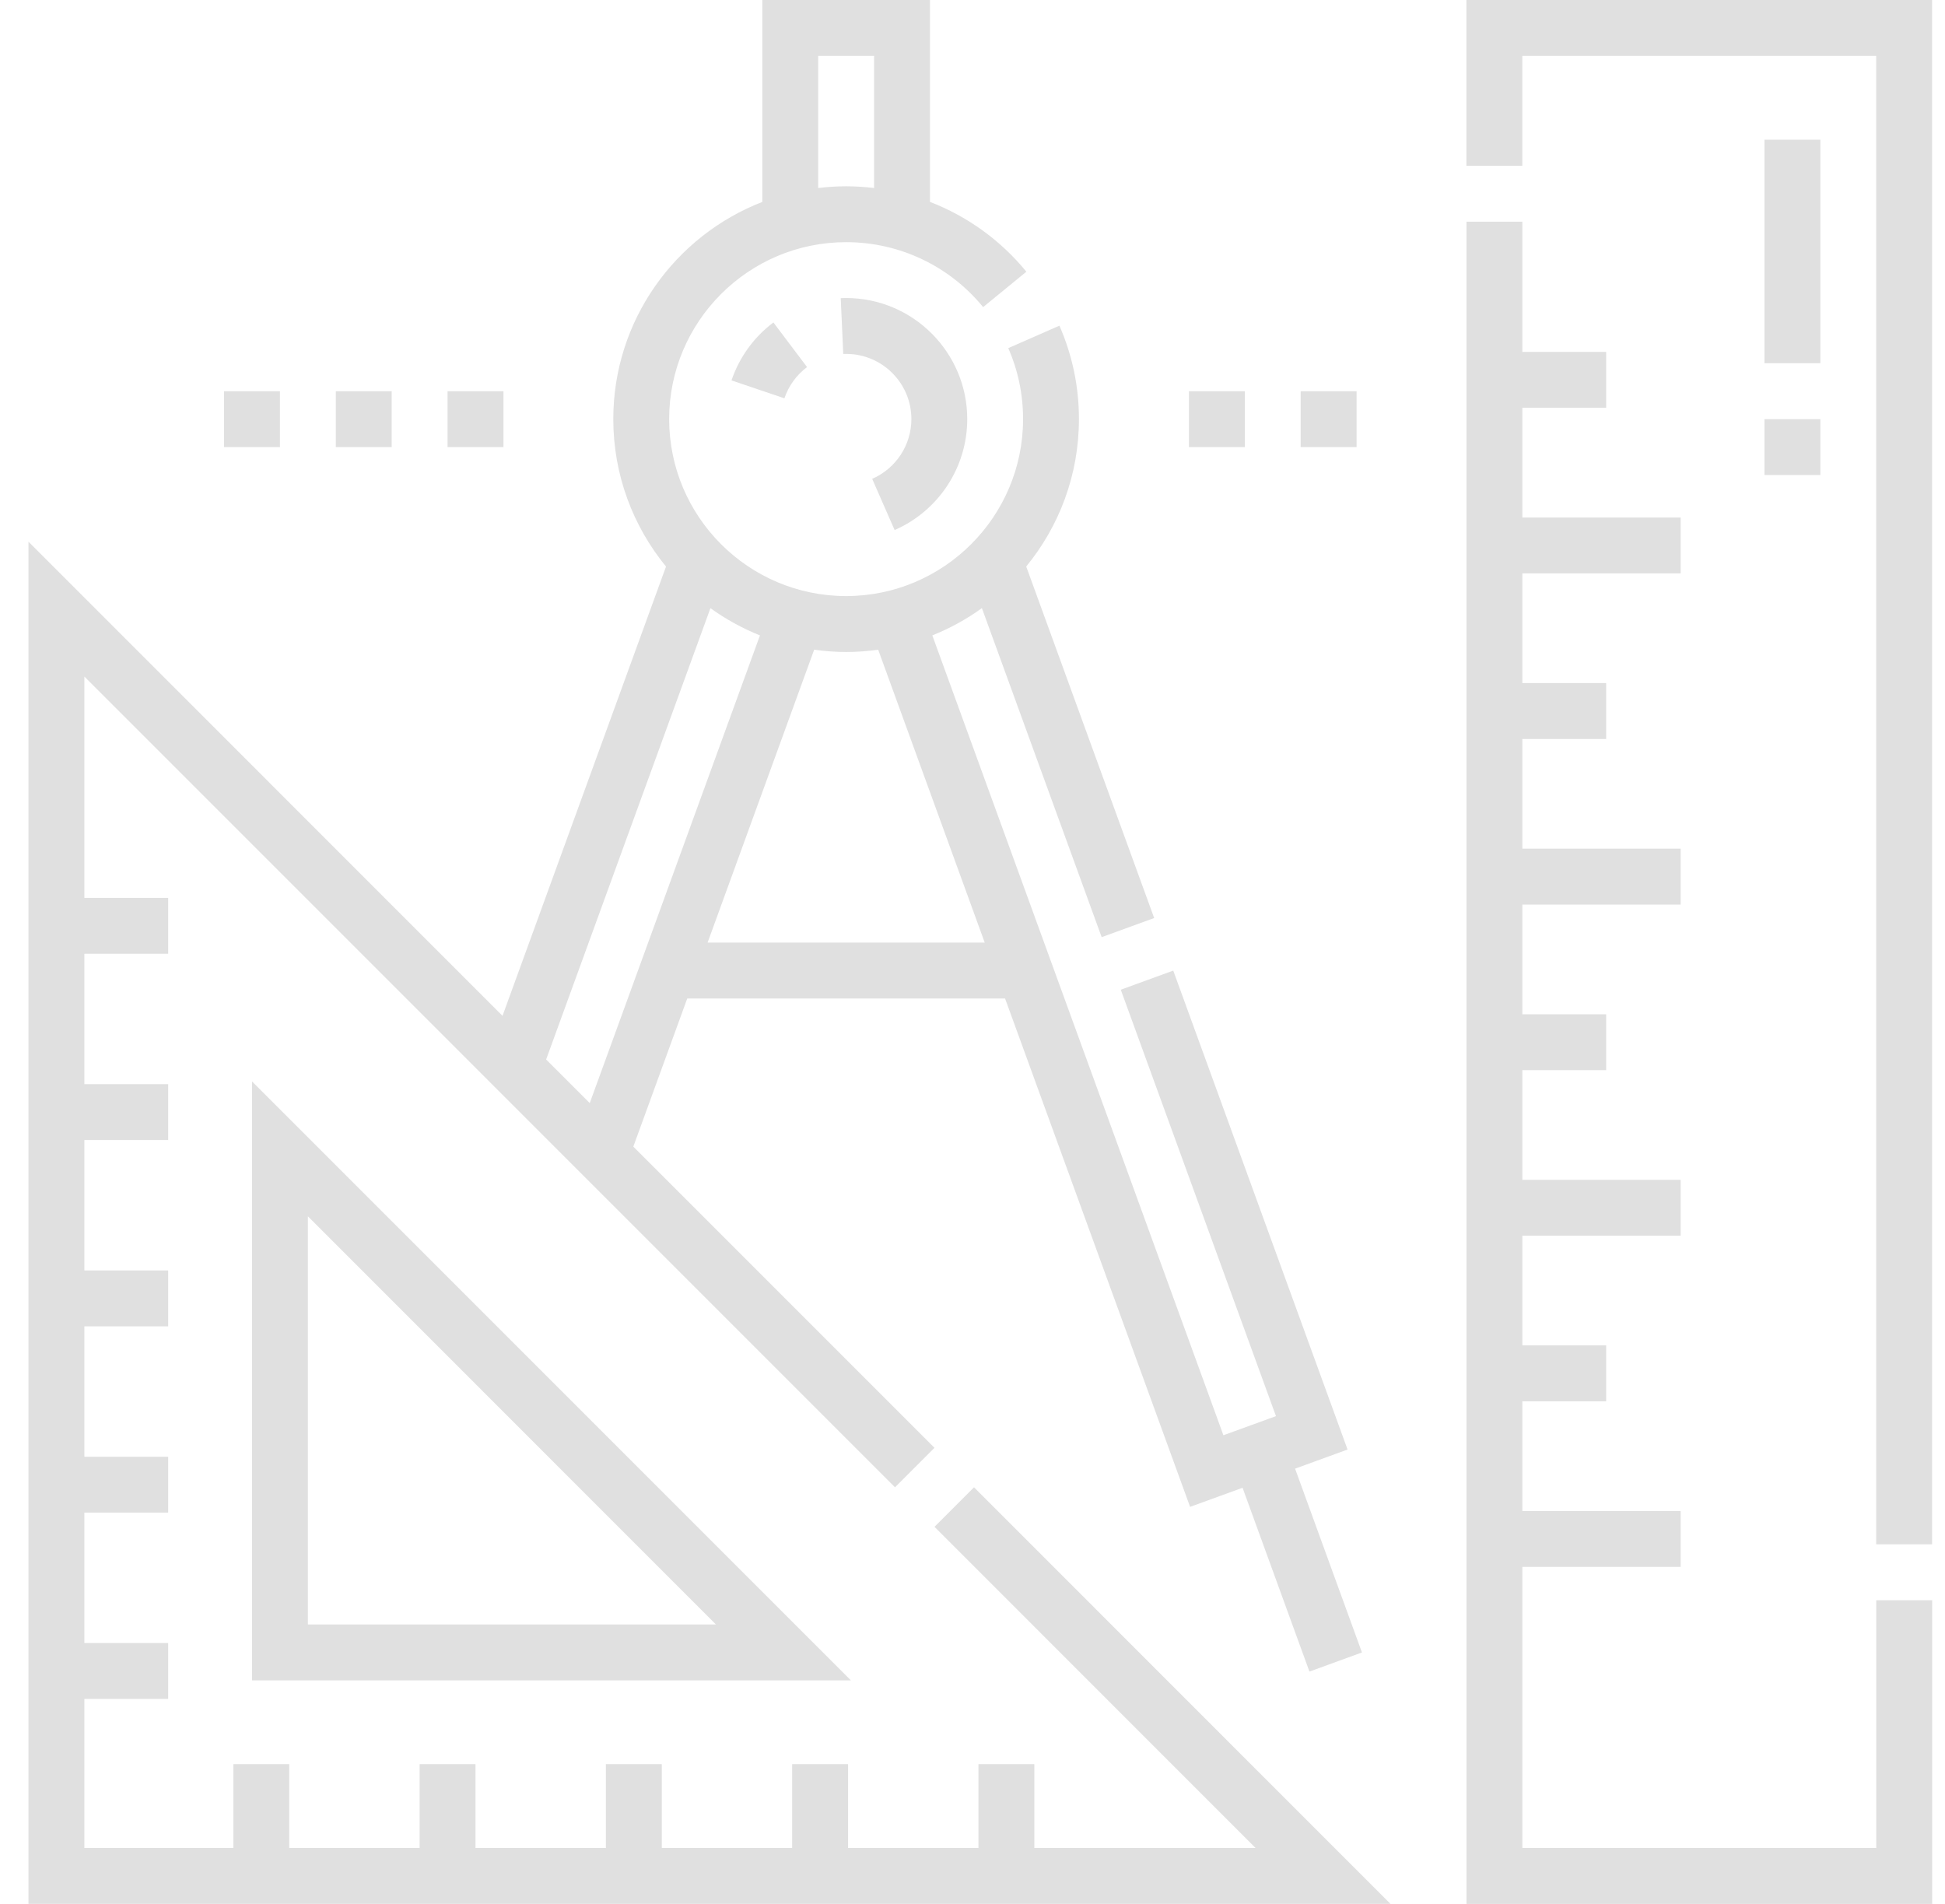
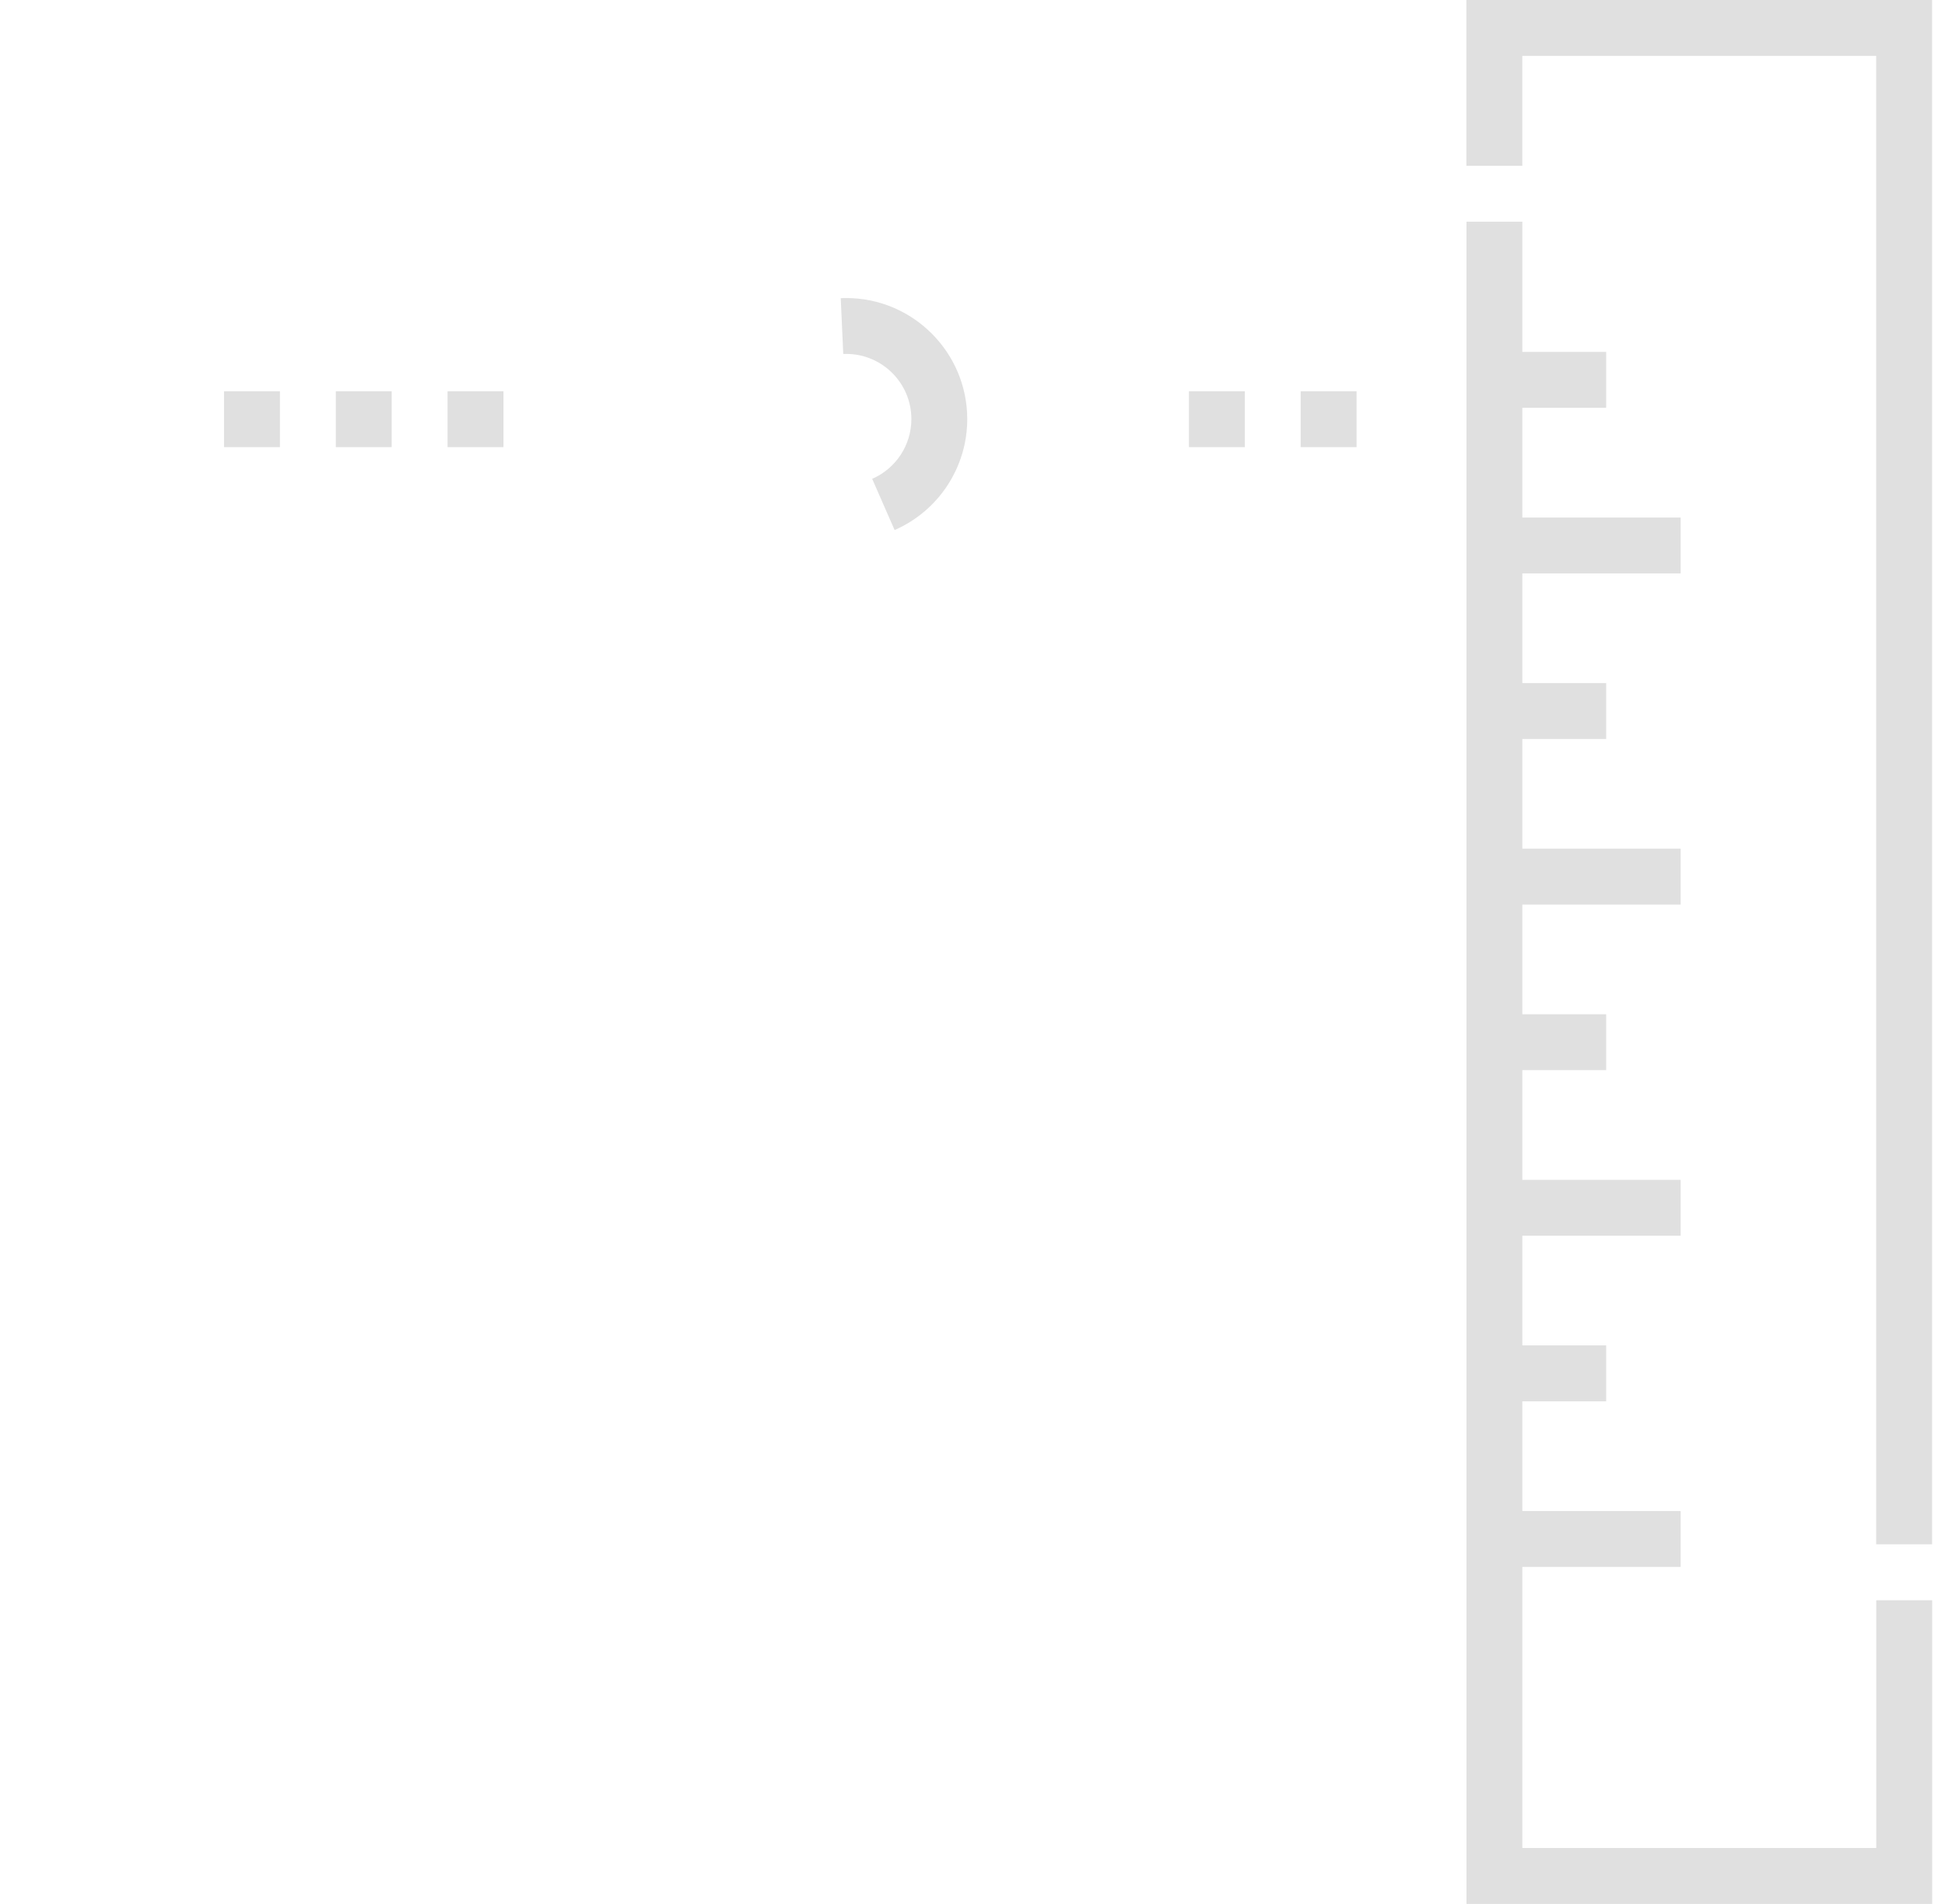
<svg xmlns="http://www.w3.org/2000/svg" width="47" height="46" viewBox="0 0 47 46" fill="none">
  <g clip-path="url(#clip0_445_4106)">
-     <path d="M22.582 36.891L30.34 44.65H24.994V42.625H23.644V44.65H20.493V42.625H19.142V44.65H15.992V42.625H14.641V44.65H11.49V42.625H10.14V44.65H6.989V42.625H5.639V44.65H2.039V41.049H4.064V39.698H2.039V36.547H4.064V35.197H2.039V32.046H4.064V30.696H2.039V27.545H4.064V26.195H2.039V23.044H4.064V21.694H2.039V16.347L21.627 35.935L22.581 34.981L15.304 27.704L16.607 24.125H24.287L28.758 36.408L30.026 35.947L31.642 40.388L32.911 39.926L31.295 35.485L32.563 35.023L28.351 23.451L27.083 23.913L30.833 34.216L29.563 34.678L22.529 15.352C22.957 15.181 23.359 14.959 23.727 14.693L26.621 22.643L27.89 22.181L24.798 13.688C25.594 12.716 26.072 11.477 26.072 10.126C26.072 9.342 25.913 8.582 25.6 7.869L24.364 8.411C24.602 8.953 24.722 9.53 24.722 10.126C24.722 12.484 22.803 14.402 20.446 14.402C18.088 14.402 16.17 12.484 16.17 10.126C16.17 7.769 18.088 5.851 20.446 5.851C21.733 5.851 22.94 6.423 23.757 7.42L24.802 6.565C24.174 5.798 23.369 5.224 22.472 4.878V0H18.421V4.879C16.317 5.694 14.82 7.738 14.82 10.127C14.82 11.477 15.299 12.718 16.094 13.689L12.143 24.544L0.688 13.088V46H33.6L23.537 35.936L22.582 36.89V36.891ZM19.772 1.35H21.122V4.543C20.9 4.516 20.675 4.501 20.447 4.501C20.219 4.501 19.993 4.516 19.771 4.543V1.35H19.772ZM20.448 15.753C20.71 15.753 20.968 15.733 21.221 15.698L23.795 22.774H17.099L19.674 15.698C19.927 15.733 20.185 15.753 20.447 15.753H20.448ZM17.167 14.694C17.535 14.959 17.937 15.181 18.364 15.352L14.251 26.652L13.197 25.599L17.167 14.695V14.694Z" fill="#E0E0E0" />
-     <path d="M20.56 40.599L6.09 26.129V40.6H20.561L20.56 40.599ZM7.44 29.388L17.3 39.249H7.44V29.388Z" fill="#E0E0E0" />
    <path d="M35.435 0V4.006H36.786V1.35H45.337V37.313H46.688V0H35.435H35.435Z" fill="#E0E0E0" />
    <path d="M45.338 44.65H36.787V37.858H40.612V36.508H36.787V33.858H38.812V32.507H36.787V29.857H40.612V28.507H36.787V25.856H38.812V24.506H36.787V21.855H40.612V20.505H36.787V17.855H38.812V16.504H36.787V13.854H40.612V12.504H36.787V9.853H38.812V8.503H36.787V5.357H35.437V46.001H46.69V38.664H45.339V44.651L45.338 44.65Z" fill="#E0E0E0" />
    <path d="M6.764 9.453H5.414V10.803H6.764V9.453Z" fill="#E0E0E0" />
    <path d="M12.166 9.453H10.815V10.803H12.166V9.453Z" fill="#E0E0E0" />
    <path d="M9.465 9.453H8.115V10.803H9.465V9.453Z" fill="#E0E0E0" />
    <path d="M32.781 9.453H31.43V10.803H32.781V9.453Z" fill="#E0E0E0" />
    <path d="M30.08 9.453H28.73V10.803H30.08V9.453Z" fill="#E0E0E0" />
-     <path d="M43.988 10.127H42.637V11.477H43.988V10.127Z" fill="#E0E0E0" />
-     <path d="M43.988 3.375H42.637V8.776H43.988V3.375Z" fill="#E0E0E0" />
-     <path d="M17.676 9.191L18.955 9.624C19.057 9.323 19.246 9.062 19.502 8.869L18.689 7.791C18.215 8.148 17.866 8.632 17.676 9.191Z" fill="#E0E0E0" />
    <path d="M21.076 11.57L21.618 12.807C22.684 12.34 23.373 11.288 23.373 10.127C23.373 8.514 22.06 7.201 20.447 7.201C20.404 7.201 20.36 7.202 20.316 7.204L20.377 8.552C20.401 8.552 20.425 8.551 20.448 8.551C21.317 8.551 22.023 9.257 22.023 10.126C22.023 10.751 21.652 11.318 21.077 11.569L21.076 11.57Z" fill="#E0E0E0" />
  </g>
  <defs>
    <clipPath id="clip0_445_4106">
      <rect width="46" height="46" fill="white" transform="translate(0.688)" />
    </clipPath>
  </defs>
</svg>